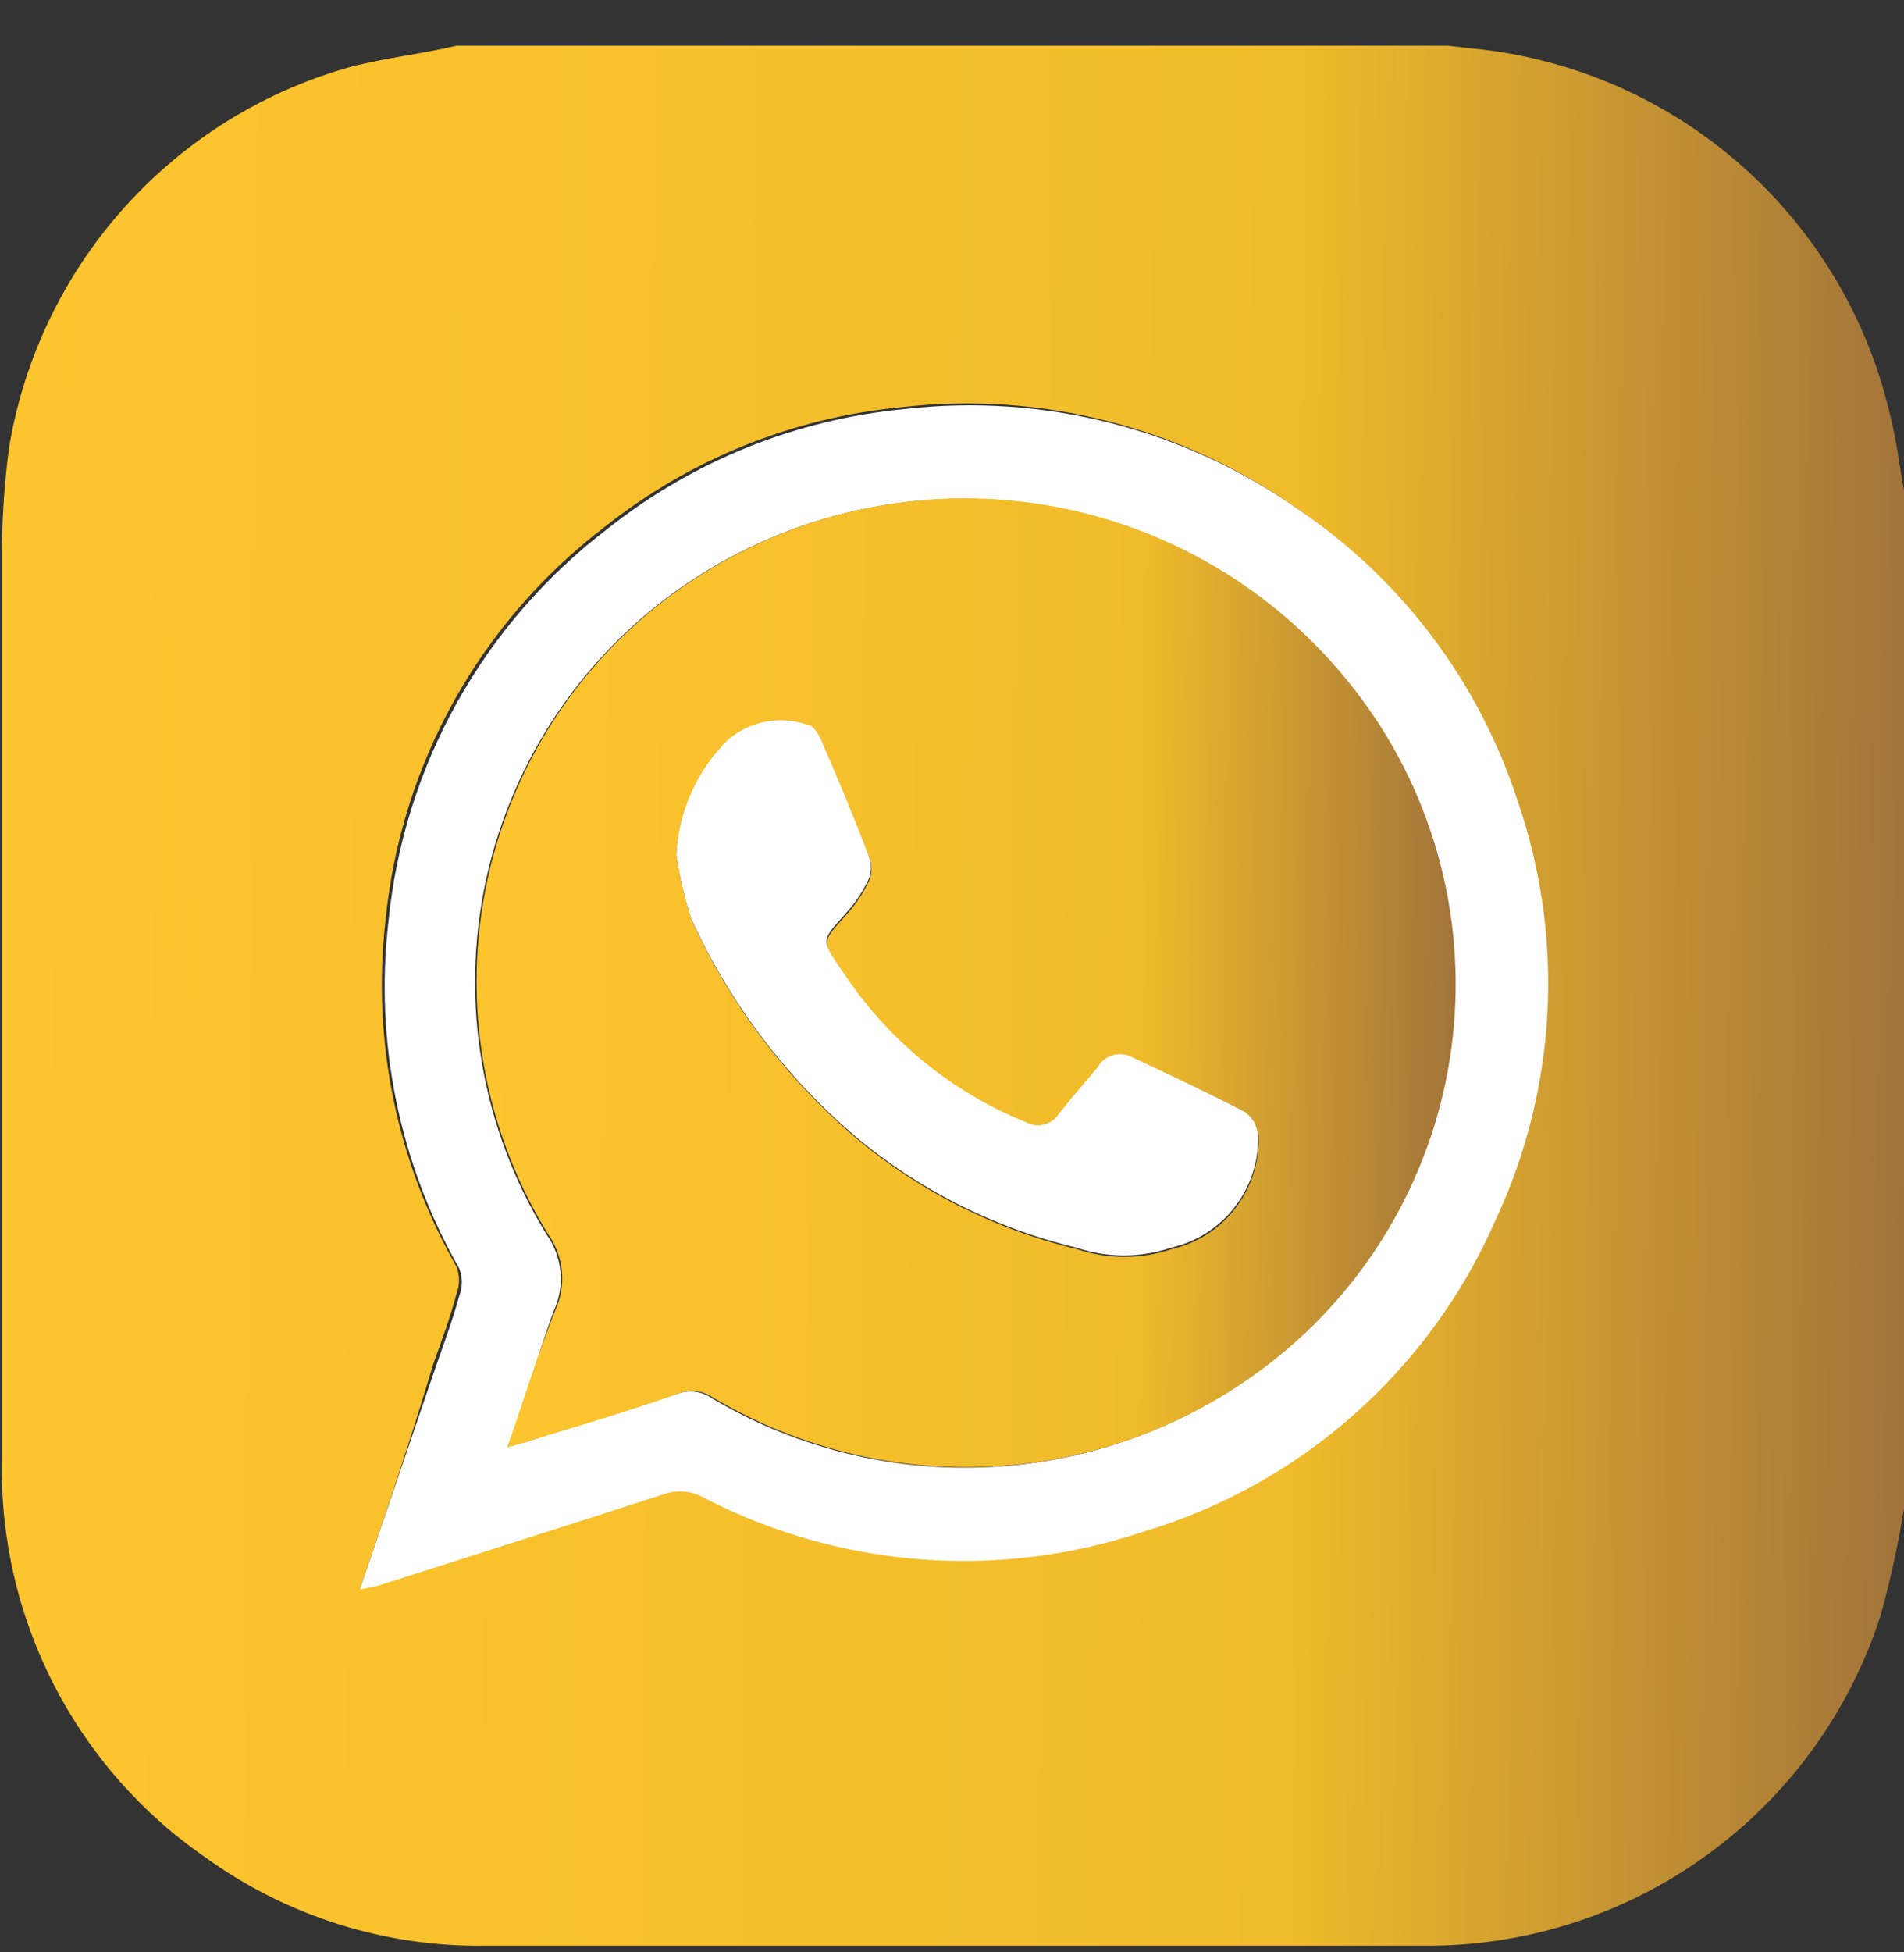
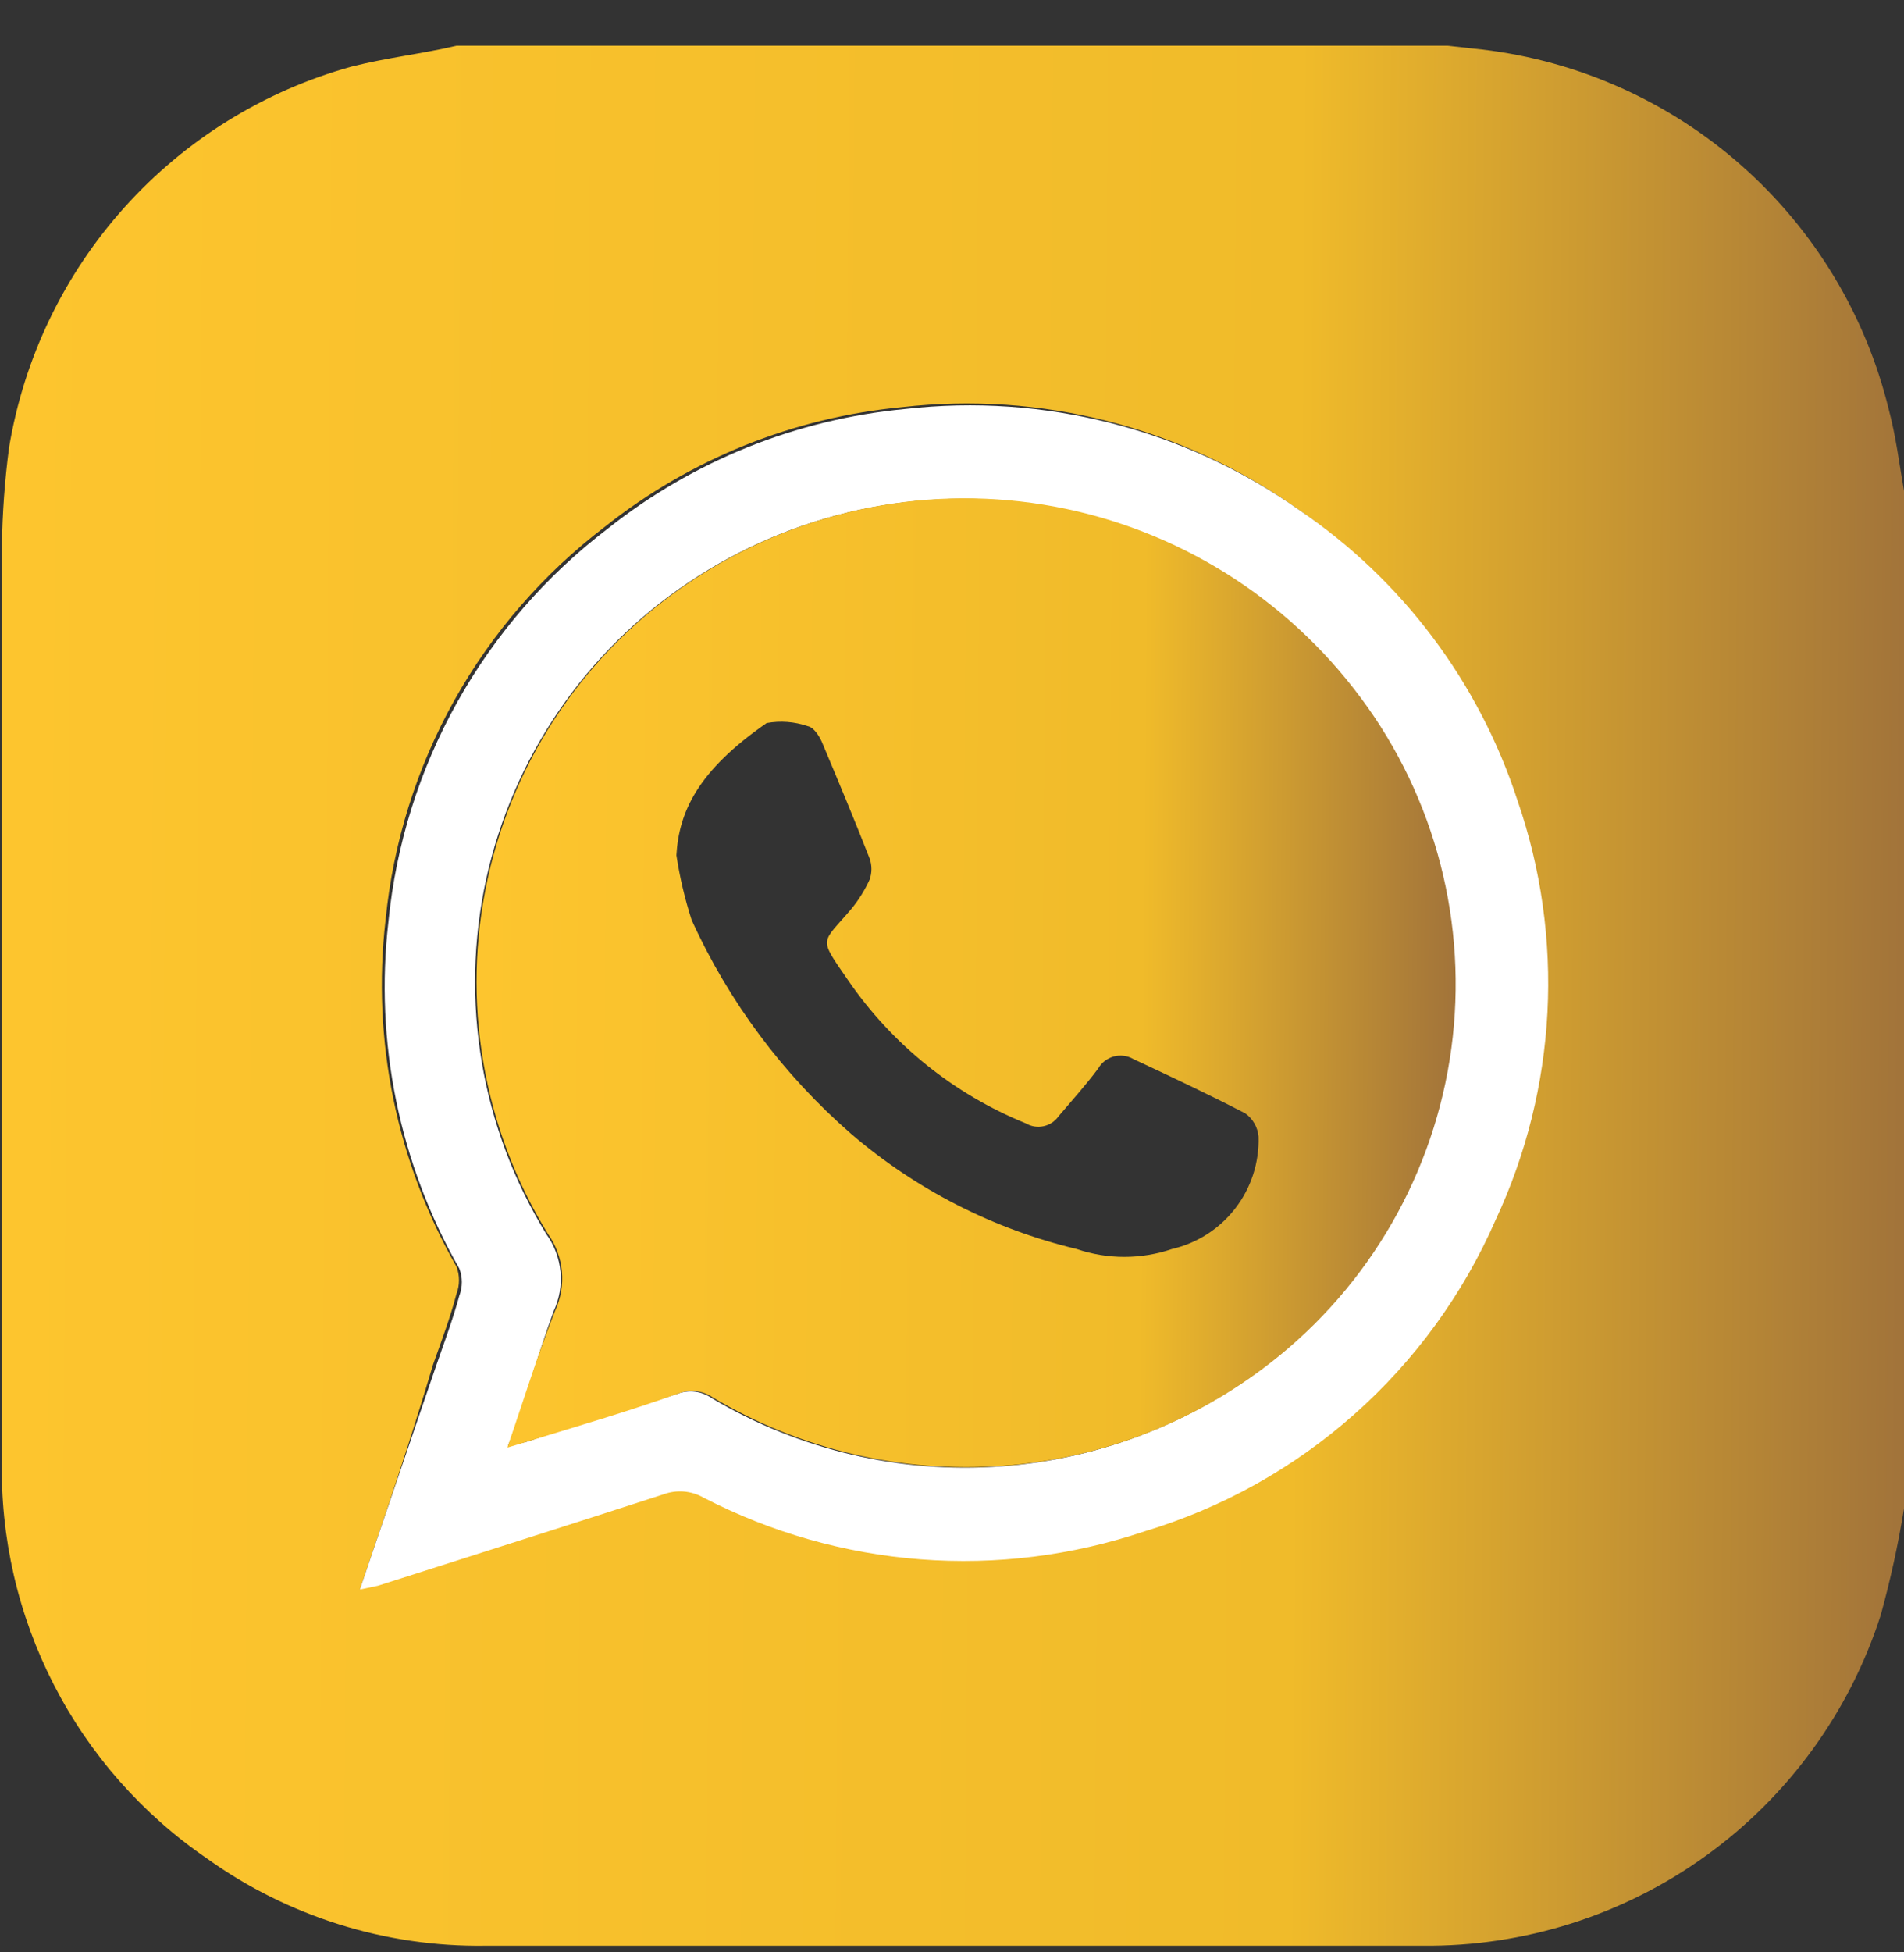
<svg xmlns="http://www.w3.org/2000/svg" width="40" height="41" viewBox="0 0 40 41" fill="none">
  <rect x="0" y="0" width="40" height="41" fill="#333333" stroke="none" />
  <path d="M9.59 0.96H30.41L31.14 1.04C33.164 1.28 35.067 2.132 36.593 3.483C38.12 4.834 39.197 6.62 39.68 8.6C39.83 9.16 39.9 9.74 40 10.31V31.68C39.877 32.435 39.714 33.183 39.51 33.92C38.857 35.952 37.571 37.722 35.84 38.97C34.109 40.219 32.024 40.881 29.89 40.86C23.33 40.86 16.77 40.86 10.2 40.86C8.105 40.891 6.054 40.249 4.35 39.03C2.99 38.1 1.884 36.846 1.132 35.381C0.379 33.916 0.004 32.287 0.04 30.64C0.04 24.24 0.04 17.847 0.04 11.46C0.05 10.771 0.1 10.083 0.19 9.4C0.502 7.52 1.344 5.768 2.618 4.351C3.892 2.934 5.544 1.91 7.38 1.4C8.13 1.21 8.87 1.13 9.59 0.96ZM7.59 33.34L7.89 33.26C9.89 32.62 11.89 31.99 13.89 31.34C14.027 31.29 14.173 31.27 14.318 31.282C14.463 31.294 14.604 31.338 14.73 31.41C16.147 32.143 17.697 32.584 19.288 32.706C20.879 32.828 22.478 32.628 23.99 32.12C25.619 31.629 27.122 30.79 28.394 29.661C29.667 28.531 30.679 27.139 31.36 25.58C32.653 22.815 32.818 19.655 31.82 16.77C31.008 14.279 29.39 12.129 27.22 10.66C24.815 8.967 21.872 8.216 18.95 8.55C16.671 8.765 14.503 9.637 12.71 11.06C11.415 12.046 10.337 13.288 9.543 14.709C8.75 16.13 8.259 17.7 8.1 19.32C7.809 21.843 8.331 24.394 9.59 26.6C9.66 26.784 9.66 26.986 9.59 27.17C9.46 27.67 9.27 28.17 9.1 28.65C8.63 30.23 8.11 31.77 7.56 33.38L7.59 33.34Z" fill="url(#paint0_linear_1316_3)" />
  <path d="M7.56 33.38C8.11 31.77 8.63 30.23 9.16 28.69C9.33 28.2 9.52 27.69 9.65 27.21C9.72 27.026 9.72 26.823 9.65 26.64C8.391 24.434 7.869 21.883 8.16 19.36C8.319 17.74 8.81 16.171 9.604 14.749C10.397 13.328 11.475 12.086 12.77 11.1C14.563 9.677 16.731 8.805 19.01 8.59C21.932 8.256 24.875 9.007 27.28 10.7C29.45 12.169 31.068 14.319 31.88 16.81C32.878 19.695 32.713 22.855 31.42 25.62C30.738 27.18 29.724 28.573 28.45 29.702C27.176 30.832 25.671 31.67 24.04 32.16C22.528 32.669 20.929 32.868 19.338 32.746C17.747 32.624 16.197 32.183 14.78 31.45C14.654 31.378 14.513 31.334 14.368 31.322C14.223 31.31 14.077 31.33 13.94 31.38C11.94 32.03 9.94 32.66 7.94 33.3L7.56 33.38ZM10.66 30.38L11.09 30.27C12.09 29.93 13.19 29.61 14.23 29.27C14.348 29.225 14.476 29.209 14.601 29.225C14.727 29.241 14.847 29.287 14.95 29.36C16.787 30.452 18.915 30.952 21.045 30.793C23.176 30.634 25.206 29.823 26.86 28.47C28.897 26.802 30.2 24.403 30.49 21.786C30.78 19.169 30.033 16.543 28.41 14.47C26.802 12.405 24.472 11.024 21.887 10.607C19.303 10.189 16.657 10.766 14.48 12.22C12.303 13.671 10.774 15.909 10.214 18.464C9.655 21.02 10.109 23.692 11.48 25.92C11.647 26.152 11.748 26.425 11.775 26.71C11.801 26.994 11.751 27.281 11.63 27.54C11.29 28.46 11.04 29.41 10.66 30.4V30.38Z" fill="white" />
-   <path d="M10.66 30.4C11 29.4 11.29 28.46 11.66 27.53C11.781 27.271 11.831 26.984 11.805 26.7C11.778 26.415 11.677 26.142 11.51 25.91C10.139 23.683 9.685 21.01 10.245 18.454C10.804 15.899 12.333 13.661 14.51 12.21C16.687 10.756 19.333 10.18 21.917 10.597C24.502 11.014 26.832 12.395 28.44 14.46C30.063 16.533 30.81 19.159 30.52 21.776C30.23 24.393 28.927 26.792 26.89 28.46C25.236 29.813 23.206 30.624 21.075 30.783C18.945 30.942 16.817 30.442 14.98 29.35C14.877 29.277 14.757 29.231 14.631 29.215C14.506 29.199 14.378 29.215 14.26 29.26C13.26 29.62 12.17 29.94 11.12 30.26L10.66 30.4ZM14.21 17.96C14.28 18.421 14.387 18.876 14.53 19.32C15.312 21.039 16.455 22.57 17.88 23.81C19.245 24.982 20.87 25.811 22.62 26.23C23.269 26.45 23.971 26.45 24.62 26.23C25.149 26.108 25.62 25.806 25.952 25.375C26.284 24.945 26.456 24.413 26.44 23.87C26.432 23.773 26.403 23.679 26.354 23.594C26.306 23.509 26.24 23.436 26.16 23.38C25.39 22.98 24.6 22.61 23.81 22.24C23.748 22.204 23.68 22.181 23.61 22.172C23.539 22.163 23.467 22.167 23.398 22.186C23.33 22.205 23.265 22.237 23.209 22.28C23.152 22.324 23.105 22.378 23.07 22.44C22.81 22.79 22.51 23.12 22.24 23.44C22.165 23.547 22.052 23.622 21.924 23.65C21.797 23.678 21.663 23.657 21.55 23.59C20.04 22.977 18.743 21.933 17.82 20.59C17.18 19.66 17.25 19.84 17.9 19.07C18.048 18.886 18.172 18.685 18.27 18.47C18.32 18.328 18.32 18.172 18.27 18.03C17.95 17.21 17.61 16.4 17.27 15.59C17.21 15.45 17.09 15.27 16.97 15.25C16.692 15.154 16.395 15.131 16.106 15.184C15.817 15.236 15.546 15.363 15.32 15.55C14.66 16.185 14.264 17.046 14.21 17.96Z" fill="url(#paint1_linear_1316_3)" />
-   <path d="M14.21 17.96C14.253 17.037 14.647 16.164 15.31 15.52C15.536 15.332 15.807 15.206 16.096 15.154C16.385 15.101 16.682 15.124 16.96 15.22C17.08 15.22 17.2 15.42 17.26 15.56C17.61 16.37 17.95 17.18 18.26 18C18.309 18.142 18.309 18.297 18.26 18.44C18.162 18.654 18.038 18.856 17.89 19.04C17.24 19.81 17.17 19.63 17.81 20.56C18.733 21.903 20.03 22.947 21.54 23.56C21.653 23.626 21.786 23.648 21.914 23.62C22.042 23.592 22.155 23.517 22.23 23.41C22.5 23.06 22.8 22.73 23.06 22.41C23.095 22.348 23.142 22.294 23.199 22.25C23.255 22.207 23.32 22.174 23.388 22.156C23.457 22.137 23.529 22.133 23.599 22.142C23.67 22.151 23.738 22.174 23.8 22.21C24.59 22.58 25.38 22.95 26.15 23.35C26.23 23.406 26.296 23.48 26.344 23.564C26.392 23.649 26.422 23.743 26.43 23.84C26.446 24.383 26.274 24.915 25.942 25.346C25.61 25.776 25.139 26.078 24.61 26.2C23.961 26.419 23.259 26.419 22.61 26.2C20.86 25.781 19.235 24.952 17.87 23.78C16.445 22.541 15.302 21.009 14.52 19.29C14.382 18.855 14.278 18.411 14.21 17.96Z" fill="white" />
+   <path d="M10.66 30.4C11 29.4 11.29 28.46 11.66 27.53C11.781 27.271 11.831 26.984 11.805 26.7C11.778 26.415 11.677 26.142 11.51 25.91C10.139 23.683 9.685 21.01 10.245 18.454C10.804 15.899 12.333 13.661 14.51 12.21C16.687 10.756 19.333 10.18 21.917 10.597C24.502 11.014 26.832 12.395 28.44 14.46C30.063 16.533 30.81 19.159 30.52 21.776C30.23 24.393 28.927 26.792 26.89 28.46C25.236 29.813 23.206 30.624 21.075 30.783C18.945 30.942 16.817 30.442 14.98 29.35C14.877 29.277 14.757 29.231 14.631 29.215C14.506 29.199 14.378 29.215 14.26 29.26C13.26 29.62 12.17 29.94 11.12 30.26L10.66 30.4ZM14.21 17.96C14.28 18.421 14.387 18.876 14.53 19.32C15.312 21.039 16.455 22.57 17.88 23.81C19.245 24.982 20.87 25.811 22.62 26.23C23.269 26.45 23.971 26.45 24.62 26.23C25.149 26.108 25.62 25.806 25.952 25.375C26.284 24.945 26.456 24.413 26.44 23.87C26.432 23.773 26.403 23.679 26.354 23.594C26.306 23.509 26.24 23.436 26.16 23.38C25.39 22.98 24.6 22.61 23.81 22.24C23.748 22.204 23.68 22.181 23.61 22.172C23.539 22.163 23.467 22.167 23.398 22.186C23.33 22.205 23.265 22.237 23.209 22.28C23.152 22.324 23.105 22.378 23.07 22.44C22.81 22.79 22.51 23.12 22.24 23.44C22.165 23.547 22.052 23.622 21.924 23.65C21.797 23.678 21.663 23.657 21.55 23.59C20.04 22.977 18.743 21.933 17.82 20.59C17.18 19.66 17.25 19.84 17.9 19.07C18.048 18.886 18.172 18.685 18.27 18.47C18.32 18.328 18.32 18.172 18.27 18.03C17.95 17.21 17.61 16.4 17.27 15.59C17.21 15.45 17.09 15.27 16.97 15.25C16.692 15.154 16.395 15.131 16.106 15.184C14.66 16.185 14.264 17.046 14.21 17.96Z" fill="url(#paint1_linear_1316_3)" />
  <defs>
    <linearGradient id="paint0_linear_1316_3" x1="0.038" y1="20.911" x2="40.108" y2="21.201" gradientUnits="userSpaceOnUse">
      <stop stop-color="#FDC52E" />
      <stop offset="0.678" stop-color="#F0BB2A" />
      <stop offset="1" stop-color="#A1733A" />
    </linearGradient>
    <linearGradient id="paint1_linear_1316_3" x1="10.011" y1="20.638" x2="30.637" y2="20.789" gradientUnits="userSpaceOnUse">
      <stop stop-color="#FDC52E" />
      <stop offset="0.678" stop-color="#F0BB2A" />
      <stop offset="1" stop-color="#A1733A" />
    </linearGradient>
  </defs>
</svg>